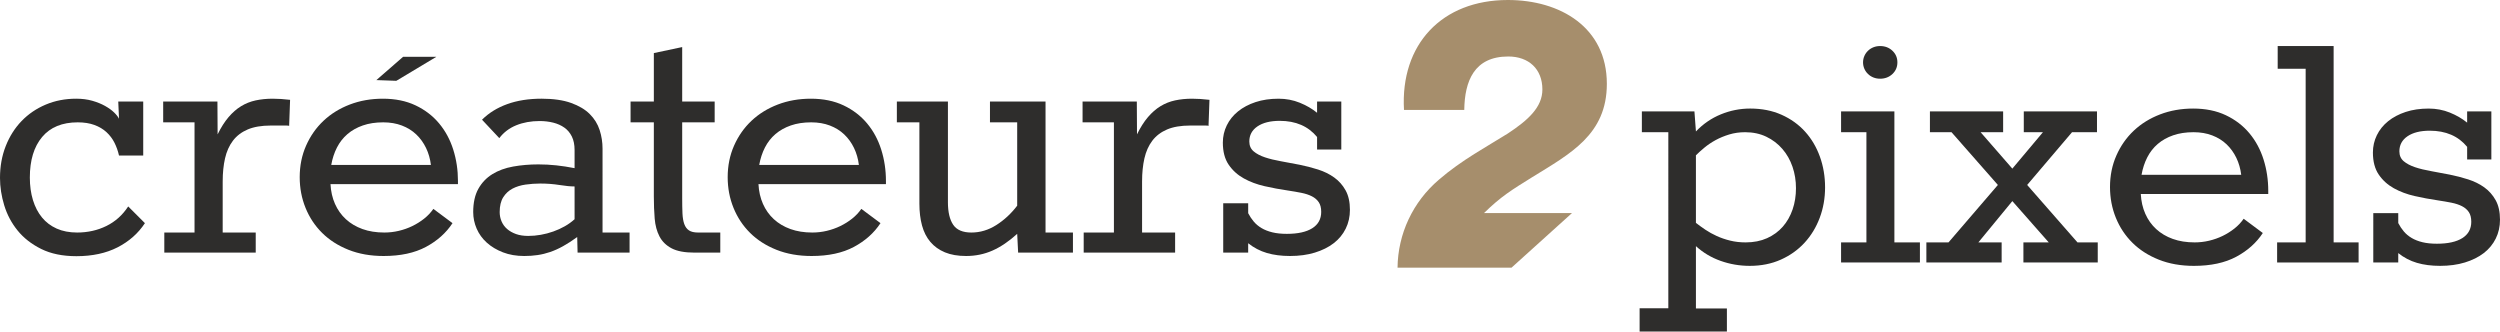
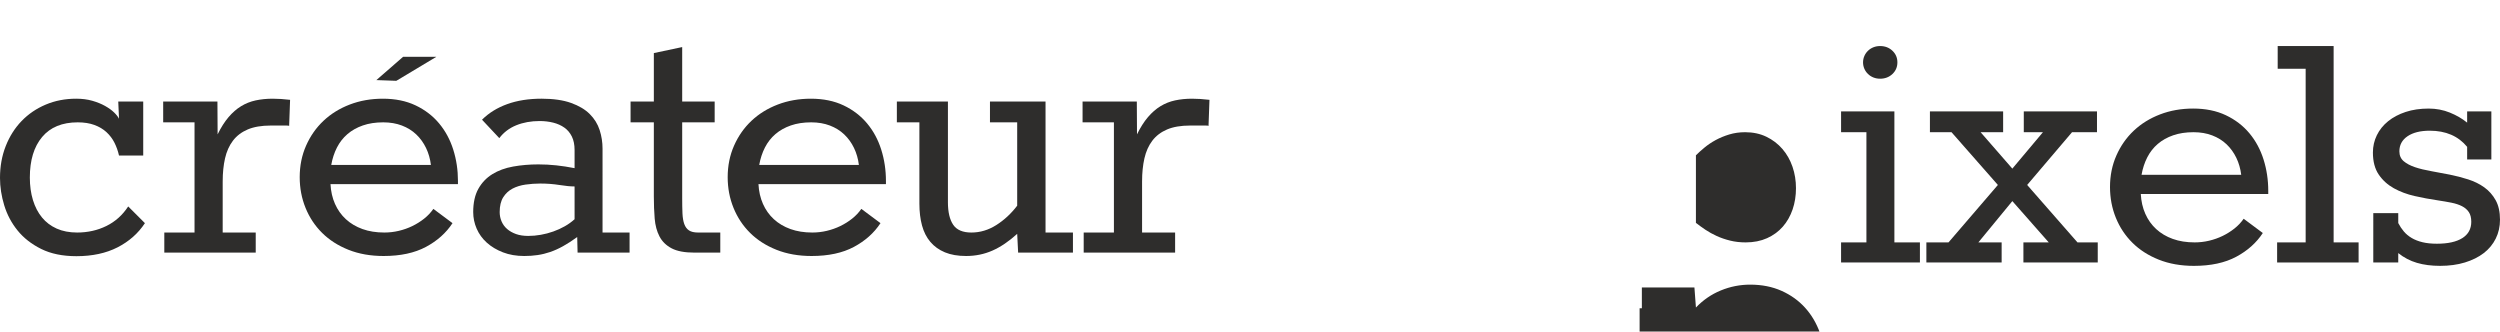
<svg xmlns="http://www.w3.org/2000/svg" version="1.1" baseProfile="tiny" id="Calque_1" x="0px" y="0px" width="565.721px" height="75.029px" viewBox="0 0 565.721 75.029" xml:space="preserve">
  <g id="_x32__1_">
-     <path fill="#A68E6C" d="M316.247,60.575c0.084-7.637,3.431-14.847,9.35-19.906c5.149-4.461,10.985-7.552,15.615-10.464   c4.55-3.004,7.812-5.923,7.812-9.954c0-4.634-3.088-7.467-7.721-7.467c-7.728,0-9.869,5.579-9.957,12.1h-13.639   C316.848,10.04,326.285,0,341.212,0c11.844,0,22.399,6.178,22.399,18.963c0,11.497-8.239,15.785-16.99,21.194   c-4.549,2.829-6.953,4.285-10.814,8.063h19.909l-13.682,12.354H316.247z" />
-   </g>
+     </g>
  <g>
    <path fill="#2E2D2C" d="M32.793,50.496c-1.529,2.322-3.597,4.148-6.202,5.479c-2.606,1.331-5.707,1.997-9.303,1.997   c-3.115,0-5.771-0.546-7.964-1.635c-2.195-1.091-3.979-2.486-5.353-4.186c-1.374-1.698-2.379-3.596-3.016-5.691S0,42.298,0,40.259   c0-2.605,0.431-5.005,1.295-7.2c0.864-2.195,2.061-4.085,3.59-5.671c1.529-1.586,3.349-2.824,5.458-3.717   c2.109-0.891,4.411-1.337,6.902-1.337c1.331,0,2.542,0.156,3.632,0.467c1.089,0.312,2.053,0.7,2.888,1.168   c0.835,0.466,1.522,0.963,2.061,1.486c0.537,0.525,0.906,0.999,1.104,1.423l-0.17-3.908h5.649v12.234h-5.479   c-0.228-1.02-0.567-1.982-1.02-2.889c-0.453-0.906-1.056-1.706-1.806-2.399c-0.75-0.694-1.664-1.24-2.74-1.636   c-1.077-0.396-2.336-0.595-3.781-0.595c-3.511,0-6.195,1.104-8.049,3.313c-1.855,2.209-2.783,5.267-2.783,9.175   c0,1.869,0.234,3.568,0.701,5.098s1.147,2.839,2.039,3.93c0.892,1.09,2.003,1.932,3.334,2.526c1.331,0.595,2.874,0.893,4.63,0.893   c2.407,0,4.616-0.496,6.627-1.487c2.011-0.99,3.653-2.463,4.927-4.417L32.793,50.496z" />
    <path fill="#2E2D2C" d="M37.181,52.62h6.839V27.685h-7.094V22.97h12.276l0.042,7.434c0.765-1.558,1.586-2.853,2.464-3.886   c0.877-1.034,1.827-1.863,2.846-2.485c1.019-0.623,2.124-1.062,3.313-1.317s2.464-0.382,3.823-0.382   c1.217,0,2.534,0.085,3.951,0.255l-0.213,5.904c-0.028-0.057-0.248-0.085-0.658-0.085c-0.411,0-0.856,0-1.338,0   c-0.482,0-0.942,0-1.381,0c-0.439,0-0.701,0-0.786,0c-2.096,0-3.838,0.297-5.225,0.891c-1.388,0.593-2.5,1.441-3.334,2.544   c-0.835,1.102-1.43,2.431-1.784,3.985c-0.354,1.555-0.531,3.294-0.531,5.216V52.62h7.476v4.545H37.181V52.62z" />
    <path fill="#2E2D2C" d="M74.786,41.66c0.085,1.643,0.425,3.138,1.02,4.482s1.416,2.499,2.464,3.462   c1.047,0.962,2.3,1.706,3.759,2.23c1.458,0.523,3.107,0.785,4.949,0.785c1.104,0,2.194-0.128,3.271-0.383   c1.076-0.255,2.096-0.616,3.058-1.082c0.962-0.469,1.854-1.027,2.676-1.679c0.821-0.651,1.515-1.388,2.082-2.209l4.333,3.229   c-1.444,2.209-3.448,4.001-6.011,5.373c-2.563,1.373-5.756,2.061-9.579,2.061c-2.946,0-5.593-0.467-7.943-1.401   c-2.351-0.935-4.34-2.209-5.968-3.823c-1.629-1.614-2.882-3.504-3.759-5.672c-0.878-2.165-1.317-4.48-1.317-6.944   c0-2.577,0.481-4.956,1.444-7.136c0.962-2.181,2.279-4.056,3.95-5.629c1.671-1.571,3.653-2.796,5.947-3.674   c2.294-0.877,4.785-1.316,7.476-1.316c2.804,0,5.268,0.503,7.391,1.507c2.124,1.006,3.901,2.366,5.331,4.078   c1.43,1.715,2.5,3.697,3.208,5.947c0.707,2.252,1.062,4.609,1.062,7.073v0.722H74.786z M97.512,37.328   c-0.17-1.388-0.538-2.669-1.104-3.844c-0.567-1.175-1.303-2.195-2.209-3.058c-0.907-0.864-1.99-1.537-3.25-2.019   c-1.26-0.481-2.669-0.722-4.227-0.722c-1.728,0-3.264,0.233-4.609,0.702c-1.345,0.466-2.506,1.119-3.483,1.954   c-0.977,0.835-1.77,1.847-2.378,3.037c-0.609,1.189-1.041,2.506-1.296,3.951H97.512z" />
    <path fill="#2E2D2C" d="M109.078,27.09c1.529-1.529,3.426-2.705,5.692-3.526c2.266-0.821,4.857-1.231,7.773-1.231   c2.662,0,4.885,0.318,6.669,0.956c1.784,0.636,3.2,1.479,4.248,2.527c1.047,1.048,1.791,2.251,2.23,3.611   c0.438,1.359,0.658,2.761,0.658,4.206V52.62h6.117v4.545H130.7l-0.085-3.525c-1.133,0.821-2.195,1.509-3.186,2.06   c-0.992,0.554-1.961,0.992-2.91,1.318c-0.949,0.324-1.905,0.559-2.868,0.7s-1.968,0.212-3.016,0.212   c-1.784,0-3.392-0.276-4.821-0.827c-1.43-0.554-2.648-1.282-3.653-2.188c-1.005-0.906-1.77-1.961-2.294-3.164   c-0.524-1.204-0.786-2.457-0.786-3.76c0-2.124,0.389-3.88,1.168-5.268c0.779-1.388,1.833-2.492,3.165-3.313   c1.331-0.821,2.895-1.395,4.694-1.721c1.798-0.325,3.702-0.488,5.713-0.488c1.359,0,2.704,0.071,4.036,0.213   c1.331,0.142,2.719,0.354,4.163,0.637v-4.12c0-1.189-0.206-2.202-0.616-3.038c-0.411-0.834-0.977-1.507-1.699-2.017   s-1.565-0.884-2.527-1.126c-0.963-0.239-1.982-0.36-3.059-0.36c-1.954,0-3.717,0.319-5.289,0.955   c-1.572,0.639-2.853,1.608-3.844,2.911L109.078,27.09z M130.021,42.191c-0.907,0-2.046-0.109-3.42-0.329   c-1.374-0.219-2.825-0.329-4.354-0.329c-1.104,0-2.208,0.078-3.313,0.233c-1.104,0.156-2.089,0.46-2.953,0.913   c-0.864,0.453-1.565,1.104-2.103,1.954c-0.538,0.85-0.807,1.969-0.807,3.356c0,0.736,0.142,1.438,0.425,2.102   c0.283,0.667,0.701,1.239,1.253,1.721c0.553,0.481,1.225,0.864,2.018,1.147c0.792,0.283,1.713,0.425,2.761,0.425   c0.935,0,1.883-0.085,2.846-0.255c0.962-0.17,1.905-0.417,2.825-0.744c0.919-0.324,1.791-0.721,2.612-1.189   c0.821-0.466,1.557-0.997,2.209-1.592V42.191z" />
    <path fill="#2E2D2C" d="M142.69,22.97h5.267V12.011l6.415-1.359V22.97h7.348v4.715h-7.348v17.204c0,1.303,0.021,2.436,0.063,3.398   s0.177,1.764,0.404,2.399c0.227,0.639,0.58,1.12,1.062,1.444c0.481,0.327,1.174,0.489,2.081,0.489h5.012v4.545h-5.862   c-2.208,0-3.929-0.325-5.161-0.977c-1.231-0.651-2.145-1.55-2.74-2.698c-0.595-1.146-0.956-2.491-1.083-4.034   c-0.127-1.544-0.191-3.222-0.191-5.034V27.685h-5.267V22.97z" />
    <path fill="#2E2D2C" d="M171.631,41.66c0.085,1.643,0.425,3.138,1.02,4.482s1.416,2.499,2.464,3.462   c1.048,0.962,2.3,1.706,3.759,2.23c1.458,0.523,3.108,0.785,4.949,0.785c1.104,0,2.194-0.128,3.271-0.383s2.096-0.616,3.059-1.082   c0.963-0.469,1.855-1.027,2.676-1.679s1.515-1.388,2.082-2.209l4.333,3.229c-1.444,2.209-3.448,4.001-6.011,5.373   c-2.562,1.373-5.755,2.061-9.578,2.061c-2.945,0-5.593-0.467-7.943-1.401c-2.351-0.935-4.341-2.209-5.968-3.823   c-1.629-1.614-2.882-3.504-3.76-5.672c-0.877-2.165-1.317-4.48-1.317-6.944c0-2.577,0.481-4.956,1.444-7.136   c0.963-2.181,2.28-4.056,3.951-5.629c1.671-1.571,3.653-2.796,5.947-3.674c2.294-0.877,4.786-1.316,7.477-1.316   c2.804,0,5.267,0.503,7.391,1.507c2.124,1.006,3.9,2.366,5.331,4.078c1.43,1.715,2.5,3.697,3.208,5.947   c0.708,2.252,1.062,4.609,1.062,7.073v0.722H171.631z M194.357,37.328c-0.17-1.388-0.538-2.669-1.104-3.844   s-1.303-2.195-2.209-3.058c-0.906-0.864-1.99-1.537-3.25-2.019s-2.668-0.722-4.226-0.722c-1.728,0-3.265,0.233-4.609,0.702   c-1.345,0.466-2.505,1.119-3.483,1.954c-0.976,0.835-1.77,1.847-2.379,3.037c-0.609,1.189-1.04,2.506-1.295,3.951H194.357z" />
    <path fill="#2E2D2C" d="M230.391,57.165l-0.212-4.248c-1.869,1.699-3.731,2.96-5.586,3.781s-3.844,1.231-5.968,1.231   c-1.869,0-3.469-0.276-4.8-0.827c-1.331-0.554-2.429-1.339-3.292-2.358c-0.865-1.02-1.494-2.258-1.891-3.718   c-0.396-1.457-0.595-3.107-0.595-4.948V27.685h-5.098V22.97h11.555v22.811c0,2.209,0.396,3.901,1.189,5.075   c0.793,1.177,2.167,1.764,4.121,1.764c1.982,0,3.866-0.566,5.649-1.699c1.784-1.133,3.356-2.591,4.715-4.375V27.685h-6.159V22.97   h12.573v29.65h6.202v4.545H230.391z" />
    <path fill="#2E2D2C" d="M245.227,52.62h6.839V27.685h-7.094V22.97h12.276l0.042,7.434c0.765-1.558,1.586-2.853,2.464-3.886   c0.877-1.034,1.826-1.863,2.846-2.485c1.02-0.623,2.124-1.062,3.313-1.317s2.464-0.382,3.823-0.382   c1.217,0,2.535,0.085,3.951,0.255l-0.213,5.904c-0.028-0.057-0.248-0.085-0.659-0.085c-0.41,0-0.855,0-1.337,0s-0.942,0-1.381,0   s-0.7,0-0.785,0c-2.096,0-3.837,0.297-5.225,0.891c-1.388,0.593-2.5,1.441-3.335,2.544c-0.835,1.102-1.43,2.431-1.784,3.985   s-0.53,3.294-0.53,5.216V52.62h7.476v4.545h-20.687V52.62z" />
-     <path fill="#2E2D2C" d="M276.8,45.993h5.649v2.252c0.369,0.708,0.793,1.345,1.274,1.911s1.069,1.056,1.763,1.465   c0.694,0.412,1.509,0.729,2.443,0.956s2.024,0.34,3.271,0.34c2.492,0,4.41-0.425,5.756-1.274c1.345-0.85,2.018-2.081,2.018-3.695   c0-0.906-0.184-1.635-0.552-2.188c-0.368-0.551-0.886-0.997-1.551-1.337c-0.666-0.34-1.459-0.602-2.379-0.786   c-0.921-0.184-1.946-0.361-3.079-0.531c-1.756-0.255-3.504-0.58-5.247-0.977c-1.74-0.396-3.313-0.983-4.714-1.763   c-1.403-0.778-2.542-1.812-3.42-3.102c-0.878-1.287-1.317-2.952-1.317-4.991c0-1.388,0.298-2.69,0.893-3.908   s1.444-2.272,2.549-3.165c1.104-0.891,2.428-1.592,3.971-2.102c1.544-0.51,3.278-0.765,5.204-0.765c1.699,0,3.3,0.305,4.8,0.913   c1.501,0.61,2.804,1.367,3.908,2.273V22.97h5.48v10.875h-5.48v-2.846c-2.011-2.436-4.828-3.653-8.453-3.653   c-2.124,0-3.801,0.418-5.034,1.252c-1.23,0.837-1.847,1.976-1.847,3.42c0,0.935,0.325,1.677,0.977,2.231   c0.651,0.551,1.509,1.005,2.569,1.358c1.063,0.354,2.279,0.651,3.653,0.892c1.373,0.241,2.769,0.503,4.185,0.786   s2.811,0.645,4.185,1.083c1.372,0.439,2.59,1.041,3.653,1.806c1.061,0.765,1.918,1.735,2.569,2.91   c0.651,1.176,0.977,2.641,0.977,4.396c0,1.558-0.317,2.98-0.956,4.27c-0.636,1.288-1.543,2.385-2.719,3.291   c-1.175,0.906-2.598,1.614-4.269,2.124s-3.539,0.765-5.606,0.765c-1.954,0-3.704-0.227-5.247-0.68s-2.952-1.189-4.227-2.209v2.124   H276.8V45.993z" />
  </g>
  <g>
-     <path fill="#2E2D2C" d="M371.024,69.762h6.499V29.917h-5.989v-4.715h11.894l0.34,4.545c1.614-1.699,3.49-2.988,5.628-3.866   s4.354-1.317,6.648-1.317c2.634,0,4.998,0.467,7.094,1.402s3.872,2.209,5.332,3.823c1.457,1.614,2.575,3.504,3.354,5.671   c0.778,2.165,1.169,4.48,1.169,6.944c0,2.436-0.404,4.729-1.21,6.882c-0.809,2.152-1.954,4.035-3.442,5.649   c-1.485,1.614-3.277,2.889-5.373,3.823s-4.432,1.402-7.009,1.402c-2.294,0-4.496-0.376-6.604-1.127   c-2.111-0.749-3.973-1.861-5.587-3.334v14.104h7.009v5.225h-19.752V69.762z M395.024,54.852c1.812,0,3.427-0.319,4.843-0.955   c1.416-0.639,2.605-1.509,3.568-2.613s1.699-2.399,2.209-3.887c0.51-1.486,0.764-3.094,0.764-4.821   c0-1.699-0.262-3.313-0.786-4.842c-0.523-1.529-1.288-2.875-2.294-4.036c-1.005-1.161-2.215-2.081-3.631-2.761   s-3.017-1.02-4.801-1.02c-1.273,0-2.471,0.17-3.588,0.51c-1.12,0.34-2.146,0.765-3.081,1.274s-1.777,1.076-2.526,1.699   c-0.752,0.623-1.396,1.204-1.934,1.742v15.292c0.651,0.51,1.366,1.027,2.145,1.551c0.779,0.524,1.636,0.998,2.57,1.423   s1.946,0.772,3.037,1.04C392.609,54.718,393.778,54.852,395.024,54.852z" />
+     <path fill="#2E2D2C" d="M371.024,69.762h6.499h-5.989v-4.715h11.894l0.34,4.545c1.614-1.699,3.49-2.988,5.628-3.866   s4.354-1.317,6.648-1.317c2.634,0,4.998,0.467,7.094,1.402s3.872,2.209,5.332,3.823c1.457,1.614,2.575,3.504,3.354,5.671   c0.778,2.165,1.169,4.48,1.169,6.944c0,2.436-0.404,4.729-1.21,6.882c-0.809,2.152-1.954,4.035-3.442,5.649   c-1.485,1.614-3.277,2.889-5.373,3.823s-4.432,1.402-7.009,1.402c-2.294,0-4.496-0.376-6.604-1.127   c-2.111-0.749-3.973-1.861-5.587-3.334v14.104h7.009v5.225h-19.752V69.762z M395.024,54.852c1.812,0,3.427-0.319,4.843-0.955   c1.416-0.639,2.605-1.509,3.568-2.613s1.699-2.399,2.209-3.887c0.51-1.486,0.764-3.094,0.764-4.821   c0-1.699-0.262-3.313-0.786-4.842c-0.523-1.529-1.288-2.875-2.294-4.036c-1.005-1.161-2.215-2.081-3.631-2.761   s-3.017-1.02-4.801-1.02c-1.273,0-2.471,0.17-3.588,0.51c-1.12,0.34-2.146,0.765-3.081,1.274s-1.777,1.076-2.526,1.699   c-0.752,0.623-1.396,1.204-1.934,1.742v15.292c0.651,0.51,1.366,1.027,2.145,1.551c0.779,0.524,1.636,0.998,2.57,1.423   s1.946,0.772,3.037,1.04C392.609,54.718,393.778,54.852,395.024,54.852z" />
    <path fill="#2E2D2C" d="M416.615,54.852h5.734V29.917h-5.734v-4.715h12.064v29.65h5.776v4.546h-17.841V54.852z M421.586,14.115   c0-0.51,0.099-0.991,0.297-1.444s0.474-0.85,0.829-1.189c0.353-0.34,0.765-0.602,1.23-0.787c0.469-0.183,0.971-0.275,1.509-0.275   c1.104,0,2.031,0.354,2.783,1.062c0.749,0.708,1.125,1.585,1.125,2.633s-0.376,1.926-1.125,2.634   c-0.752,0.708-1.679,1.062-2.783,1.062c-0.538,0-1.04-0.092-1.509-0.275c-0.466-0.184-0.878-0.447-1.23-0.787   c-0.355-0.34-0.631-0.736-0.829-1.189S421.586,14.625,421.586,14.115z" />
    <path fill="#2E2D2C" d="M435.913,54.852h5.012l11.172-12.998l-10.492-11.937h-4.885v-4.715h16.566v4.715h-5.097l7.179,8.241   l6.924-8.241h-4.333v-4.715h16.566v4.715h-5.649l-10.152,11.937l11.385,12.998h4.587v4.546h-16.821v-4.546h5.734l-8.24-9.345   l-7.688,9.345h5.267v4.546h-17.033V54.852z" />
    <path fill="#2E2D2C" d="M484.436,43.893c0.085,1.643,0.425,3.137,1.02,4.481c0.595,1.346,1.416,2.499,2.463,3.462   c1.049,0.963,2.301,1.707,3.76,2.23c1.458,0.524,3.108,0.785,4.949,0.785c1.104,0,2.194-0.127,3.271-0.382s2.096-0.617,3.059-1.083   c0.963-0.468,1.854-1.027,2.676-1.679s1.516-1.388,2.082-2.208l4.332,3.228c-1.444,2.209-3.448,4.001-6.011,5.373   c-2.562,1.374-5.756,2.062-9.578,2.062c-2.945,0-5.594-0.468-7.943-1.402c-2.351-0.935-4.341-2.209-5.968-3.823   c-1.63-1.614-2.883-3.504-3.761-5.671c-0.877-2.166-1.316-4.481-1.316-6.945c0-2.577,0.481-4.955,1.444-7.136   s2.279-4.057,3.95-5.629c1.671-1.57,3.653-2.796,5.947-3.674s4.786-1.317,7.477-1.317c2.803,0,5.267,0.503,7.391,1.508   c2.124,1.006,3.9,2.365,5.331,4.078c1.43,1.714,2.499,3.697,3.207,5.947c0.708,2.253,1.062,4.609,1.062,7.073v0.723H484.436z    M507.161,39.56c-0.17-1.388-0.538-2.669-1.104-3.844c-0.566-1.176-1.303-2.195-2.209-3.059s-1.989-1.537-3.25-2.018   c-1.26-0.481-2.668-0.722-4.226-0.722c-1.728,0-3.265,0.233-4.609,0.701c-1.346,0.466-2.506,1.119-3.483,1.954   c-0.977,0.835-1.771,1.848-2.379,3.037c-0.609,1.189-1.04,2.506-1.295,3.95H507.161z" />
    <path fill="#2E2D2C" d="M515.287,54.852h6.456V15.559h-6.329v-5.14h12.658v44.432h5.65v4.546h-18.436V54.852z" />
    <path fill="#2E2D2C" d="M537.048,48.226h5.649v2.251c0.368,0.708,0.793,1.345,1.274,1.911s1.068,1.056,1.763,1.465   c0.693,0.412,1.508,0.73,2.442,0.957s2.025,0.34,3.271,0.34c2.491,0,4.41-0.425,5.755-1.274c1.346-0.85,2.019-2.082,2.019-3.696   c0-0.905-0.185-1.635-0.553-2.188c-0.368-0.552-0.885-0.998-1.551-1.338c-0.665-0.34-1.458-0.602-2.379-0.786   c-0.92-0.184-1.946-0.36-3.079-0.53c-1.756-0.255-3.504-0.581-5.246-0.978c-1.741-0.396-3.313-0.983-4.715-1.762   c-1.402-0.779-2.542-1.812-3.42-3.103c-0.878-1.287-1.316-2.951-1.316-4.99c0-1.388,0.297-2.69,0.892-3.908   s1.444-2.272,2.549-3.166c1.104-0.891,2.428-1.592,3.972-2.102c1.543-0.51,3.278-0.765,5.204-0.765c1.699,0,3.299,0.305,4.8,0.913   c1.501,0.61,2.804,1.367,3.908,2.273v-2.549h5.479v10.875h-5.479V33.23c-2.011-2.436-4.828-3.653-8.453-3.653   c-2.124,0-3.802,0.418-5.034,1.252c-1.231,0.836-1.848,1.976-1.848,3.42c0,0.935,0.325,1.677,0.978,2.23   c0.65,0.551,1.508,1.005,2.569,1.359c1.062,0.354,2.279,0.651,3.652,0.891c1.374,0.242,2.77,0.503,4.185,0.786   c1.416,0.283,2.811,0.646,4.186,1.083c1.372,0.44,2.59,1.041,3.652,1.806c1.062,0.765,1.919,1.735,2.57,2.911   c0.65,1.175,0.977,2.64,0.977,4.396c0,1.558-0.318,2.981-0.956,4.27c-0.637,1.289-1.544,2.386-2.719,3.292   c-1.176,0.906-2.598,1.614-4.269,2.124c-1.671,0.509-3.54,0.765-5.607,0.765c-1.954,0-3.703-0.227-5.246-0.68   c-1.544-0.453-2.952-1.189-4.227-2.209v2.124h-5.649V48.226z" />
  </g>
  <g>
    <path fill="#2E2D2C" d="M85.167,18.125l6.053-5.274h7.523l-9.062,5.437L85.167,18.125z" />
  </g>
</svg>